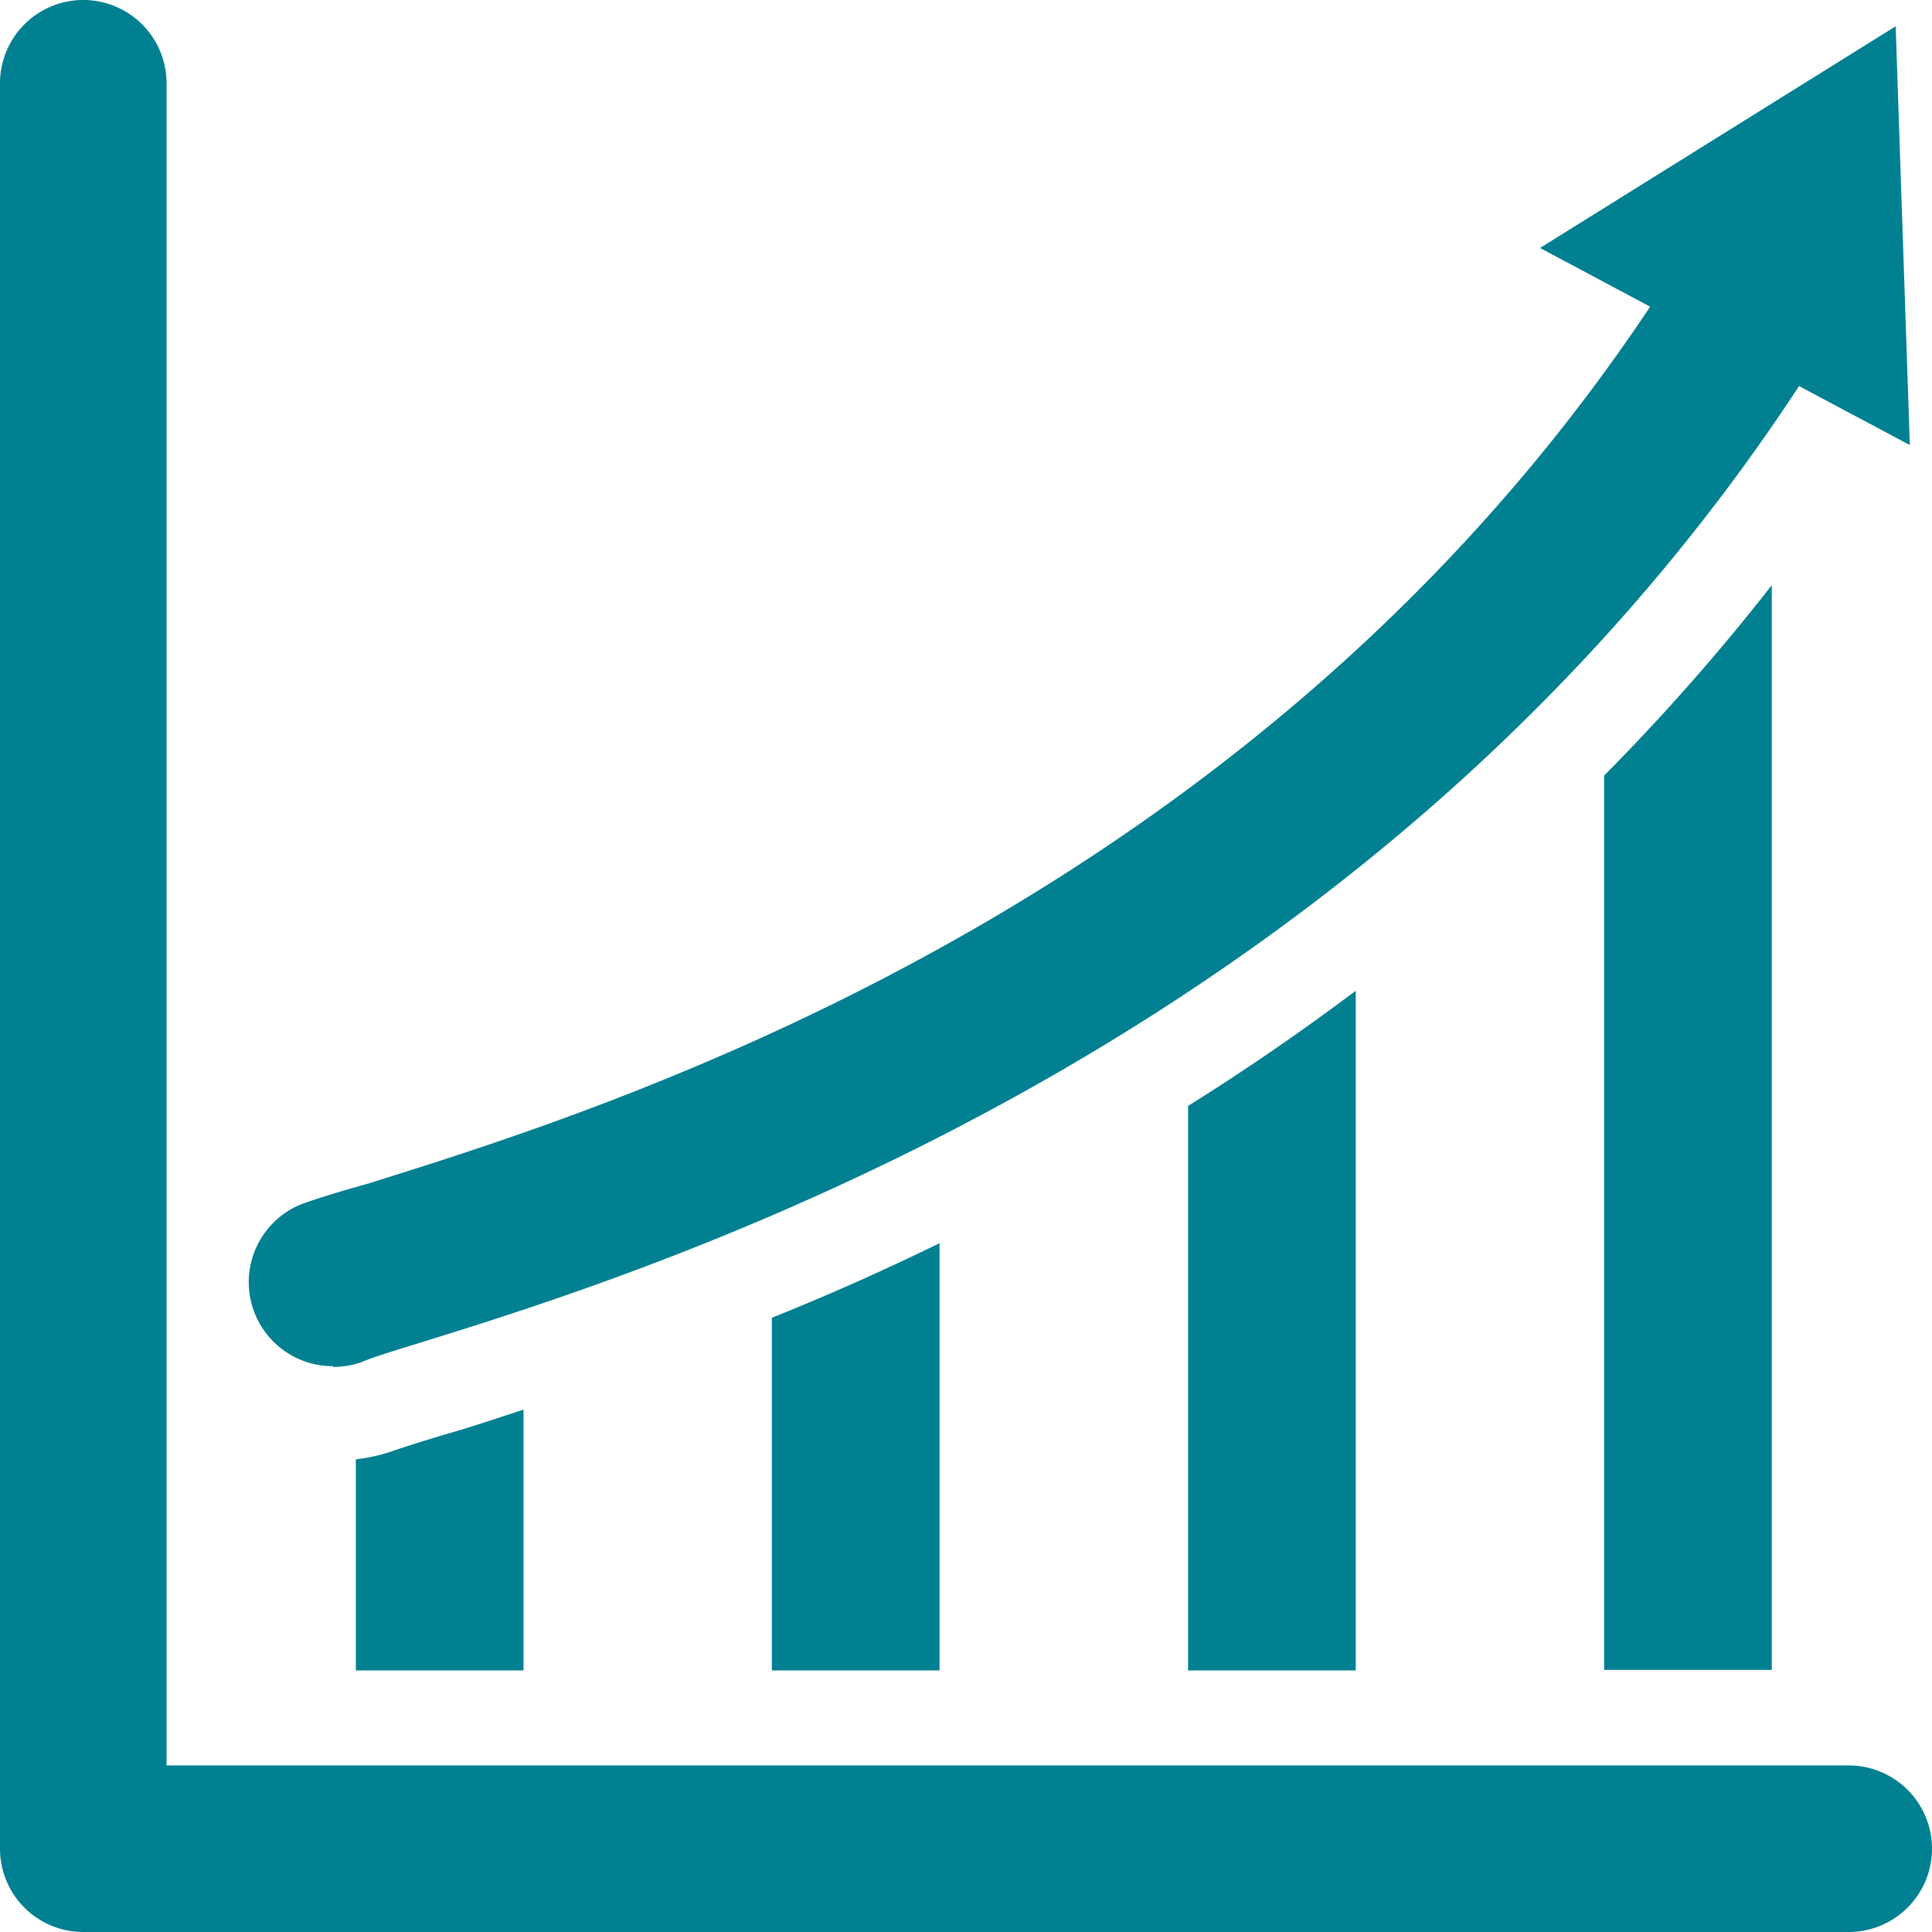
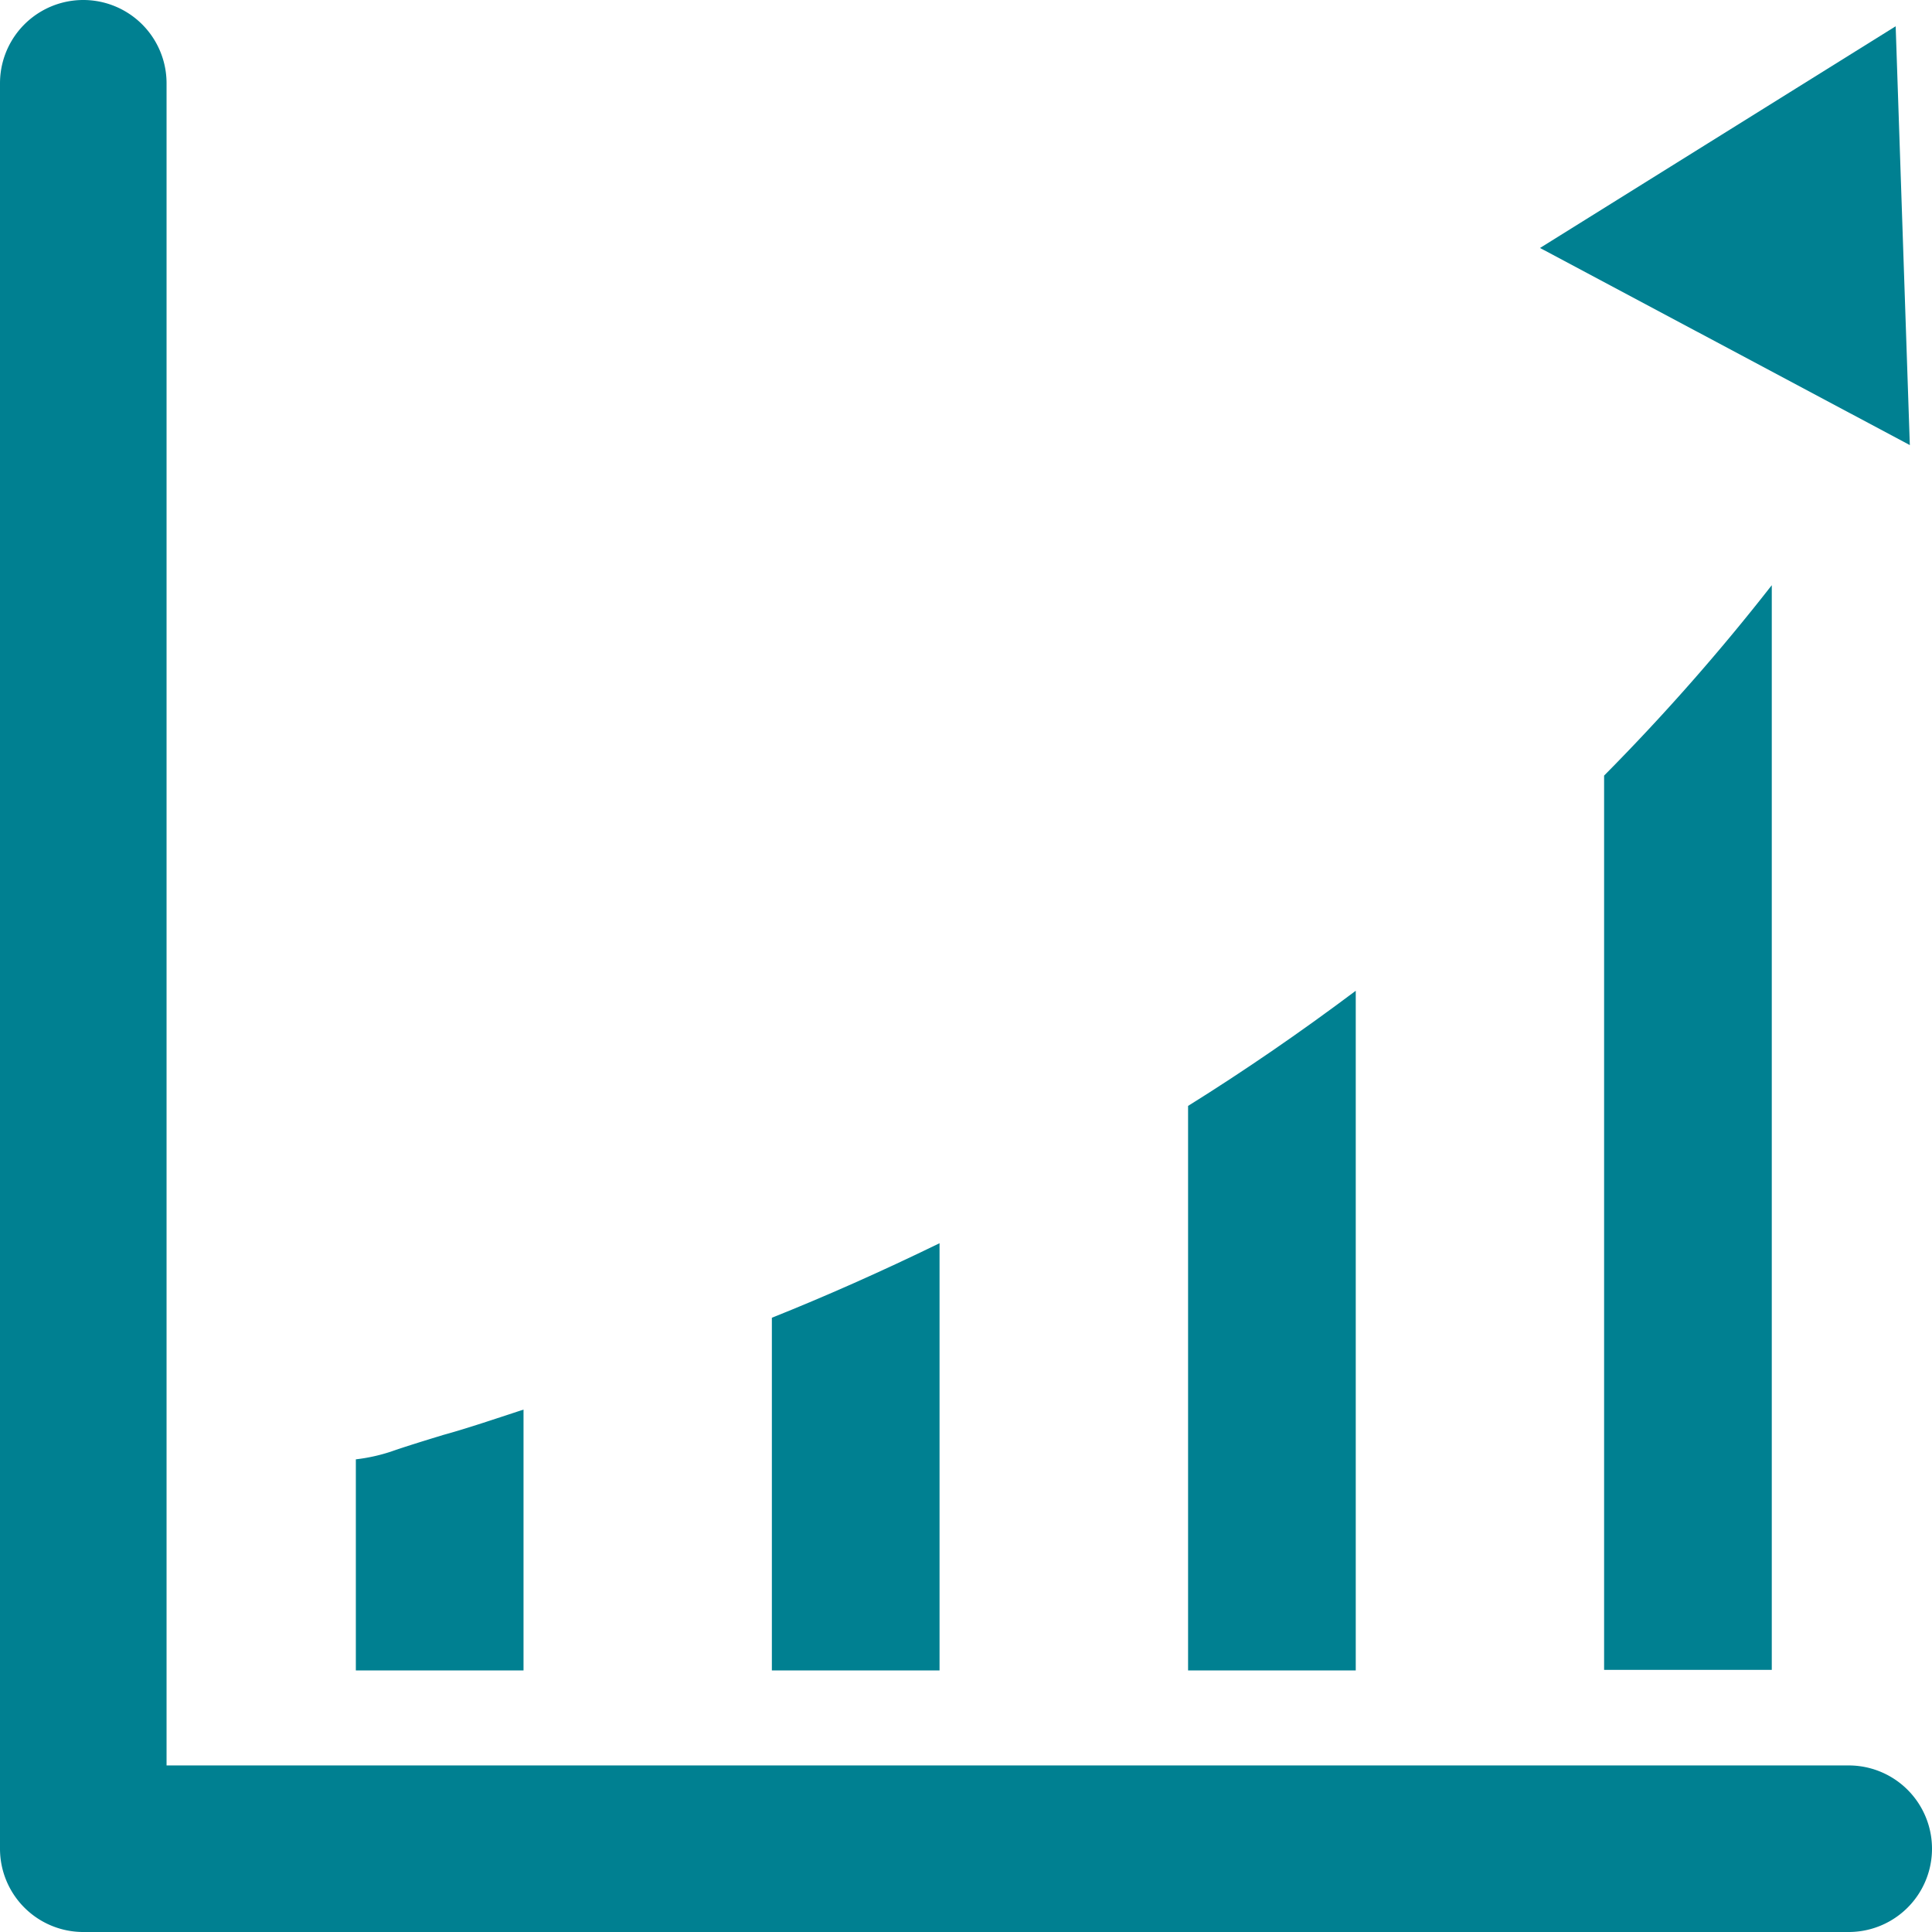
<svg xmlns="http://www.w3.org/2000/svg" viewBox="0 0 103.7 103.7">
  <defs>
    <style>.cls-1{fill:#008091;}</style>
  </defs>
  <g id="レイヤー_2" data-name="レイヤー 2">
    <g id="オブジェクト">
      <path class="cls-1" d="M23.86,77c-1.18.36-2.15.66-2.89.92a9.48,9.48,0,0,1-1.87.41V89.66h9v-14c-1.59.52-3,1-4.27,1.35" />
      <path class="cls-1" d="M41.43,70.77V89.66h9V66.73c-3.14,1.53-6.17,2.87-9,4" />
      <path class="cls-1" d="M63.77,59.36v30.3h9V53.18c-3,2.25-6,4.31-9,6.18" />
      <path class="cls-1" d="M86.1,41.63v48h9V31.41a115.81,115.81,0,0,1-9,10.22" />
-       <path class="cls-1" d="M17.87,73.33a4.51,4.51,0,0,1-1.46-8.78c.84-.29,1.94-.63,3.28-1C33.2,59.32,69.1,48.19,90.5,13.45a4.51,4.51,0,1,1,7.68,4.73C75,55.81,35.38,68.09,22.36,72.13c-1.23.38-2.26.69-3,1a4.65,4.65,0,0,1-1.46.24" />
      <polygon class="cls-1" points="102.51 23.89 101.75 1.41 82.66 13.31 102.51 23.89" />
      <path class="cls-1" d="M99.23,103.7H4.47A4.47,4.47,0,0,1,0,99.23V4.47a4.47,4.47,0,0,1,8.94,0V94.76H99.23a4.47,4.47,0,0,1,0,8.94" />
    </g>
  </g>
</svg>